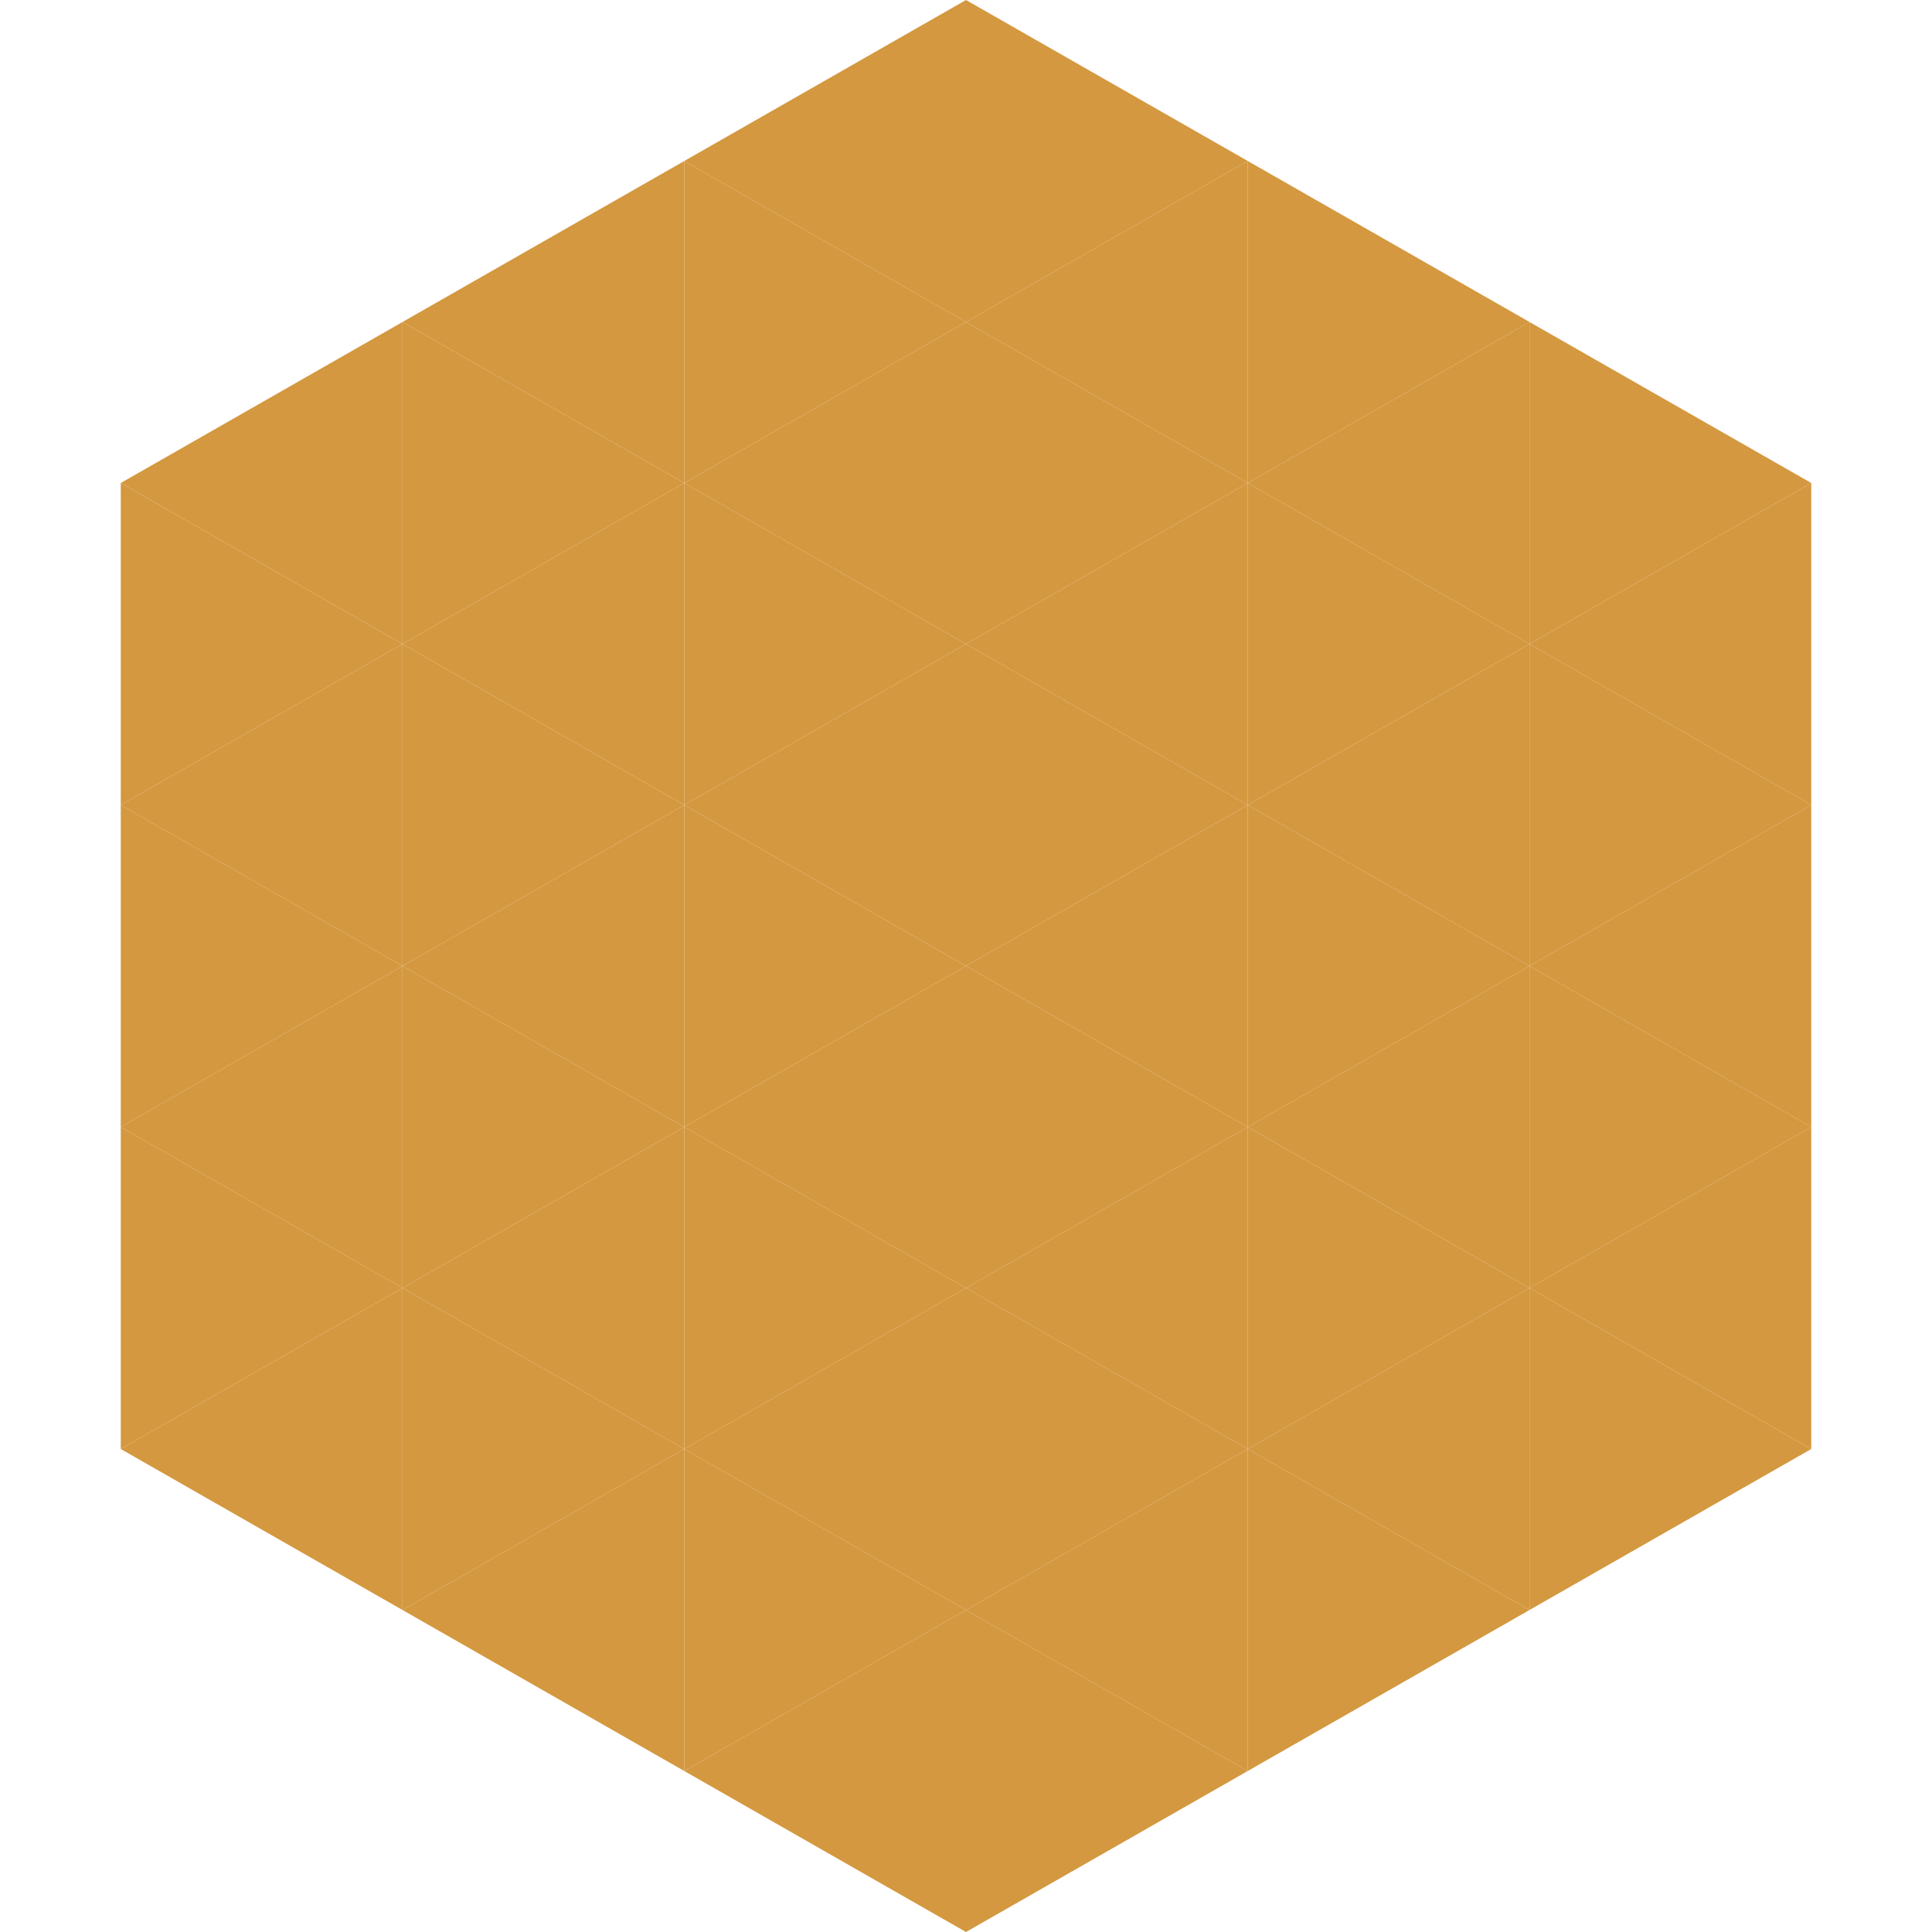
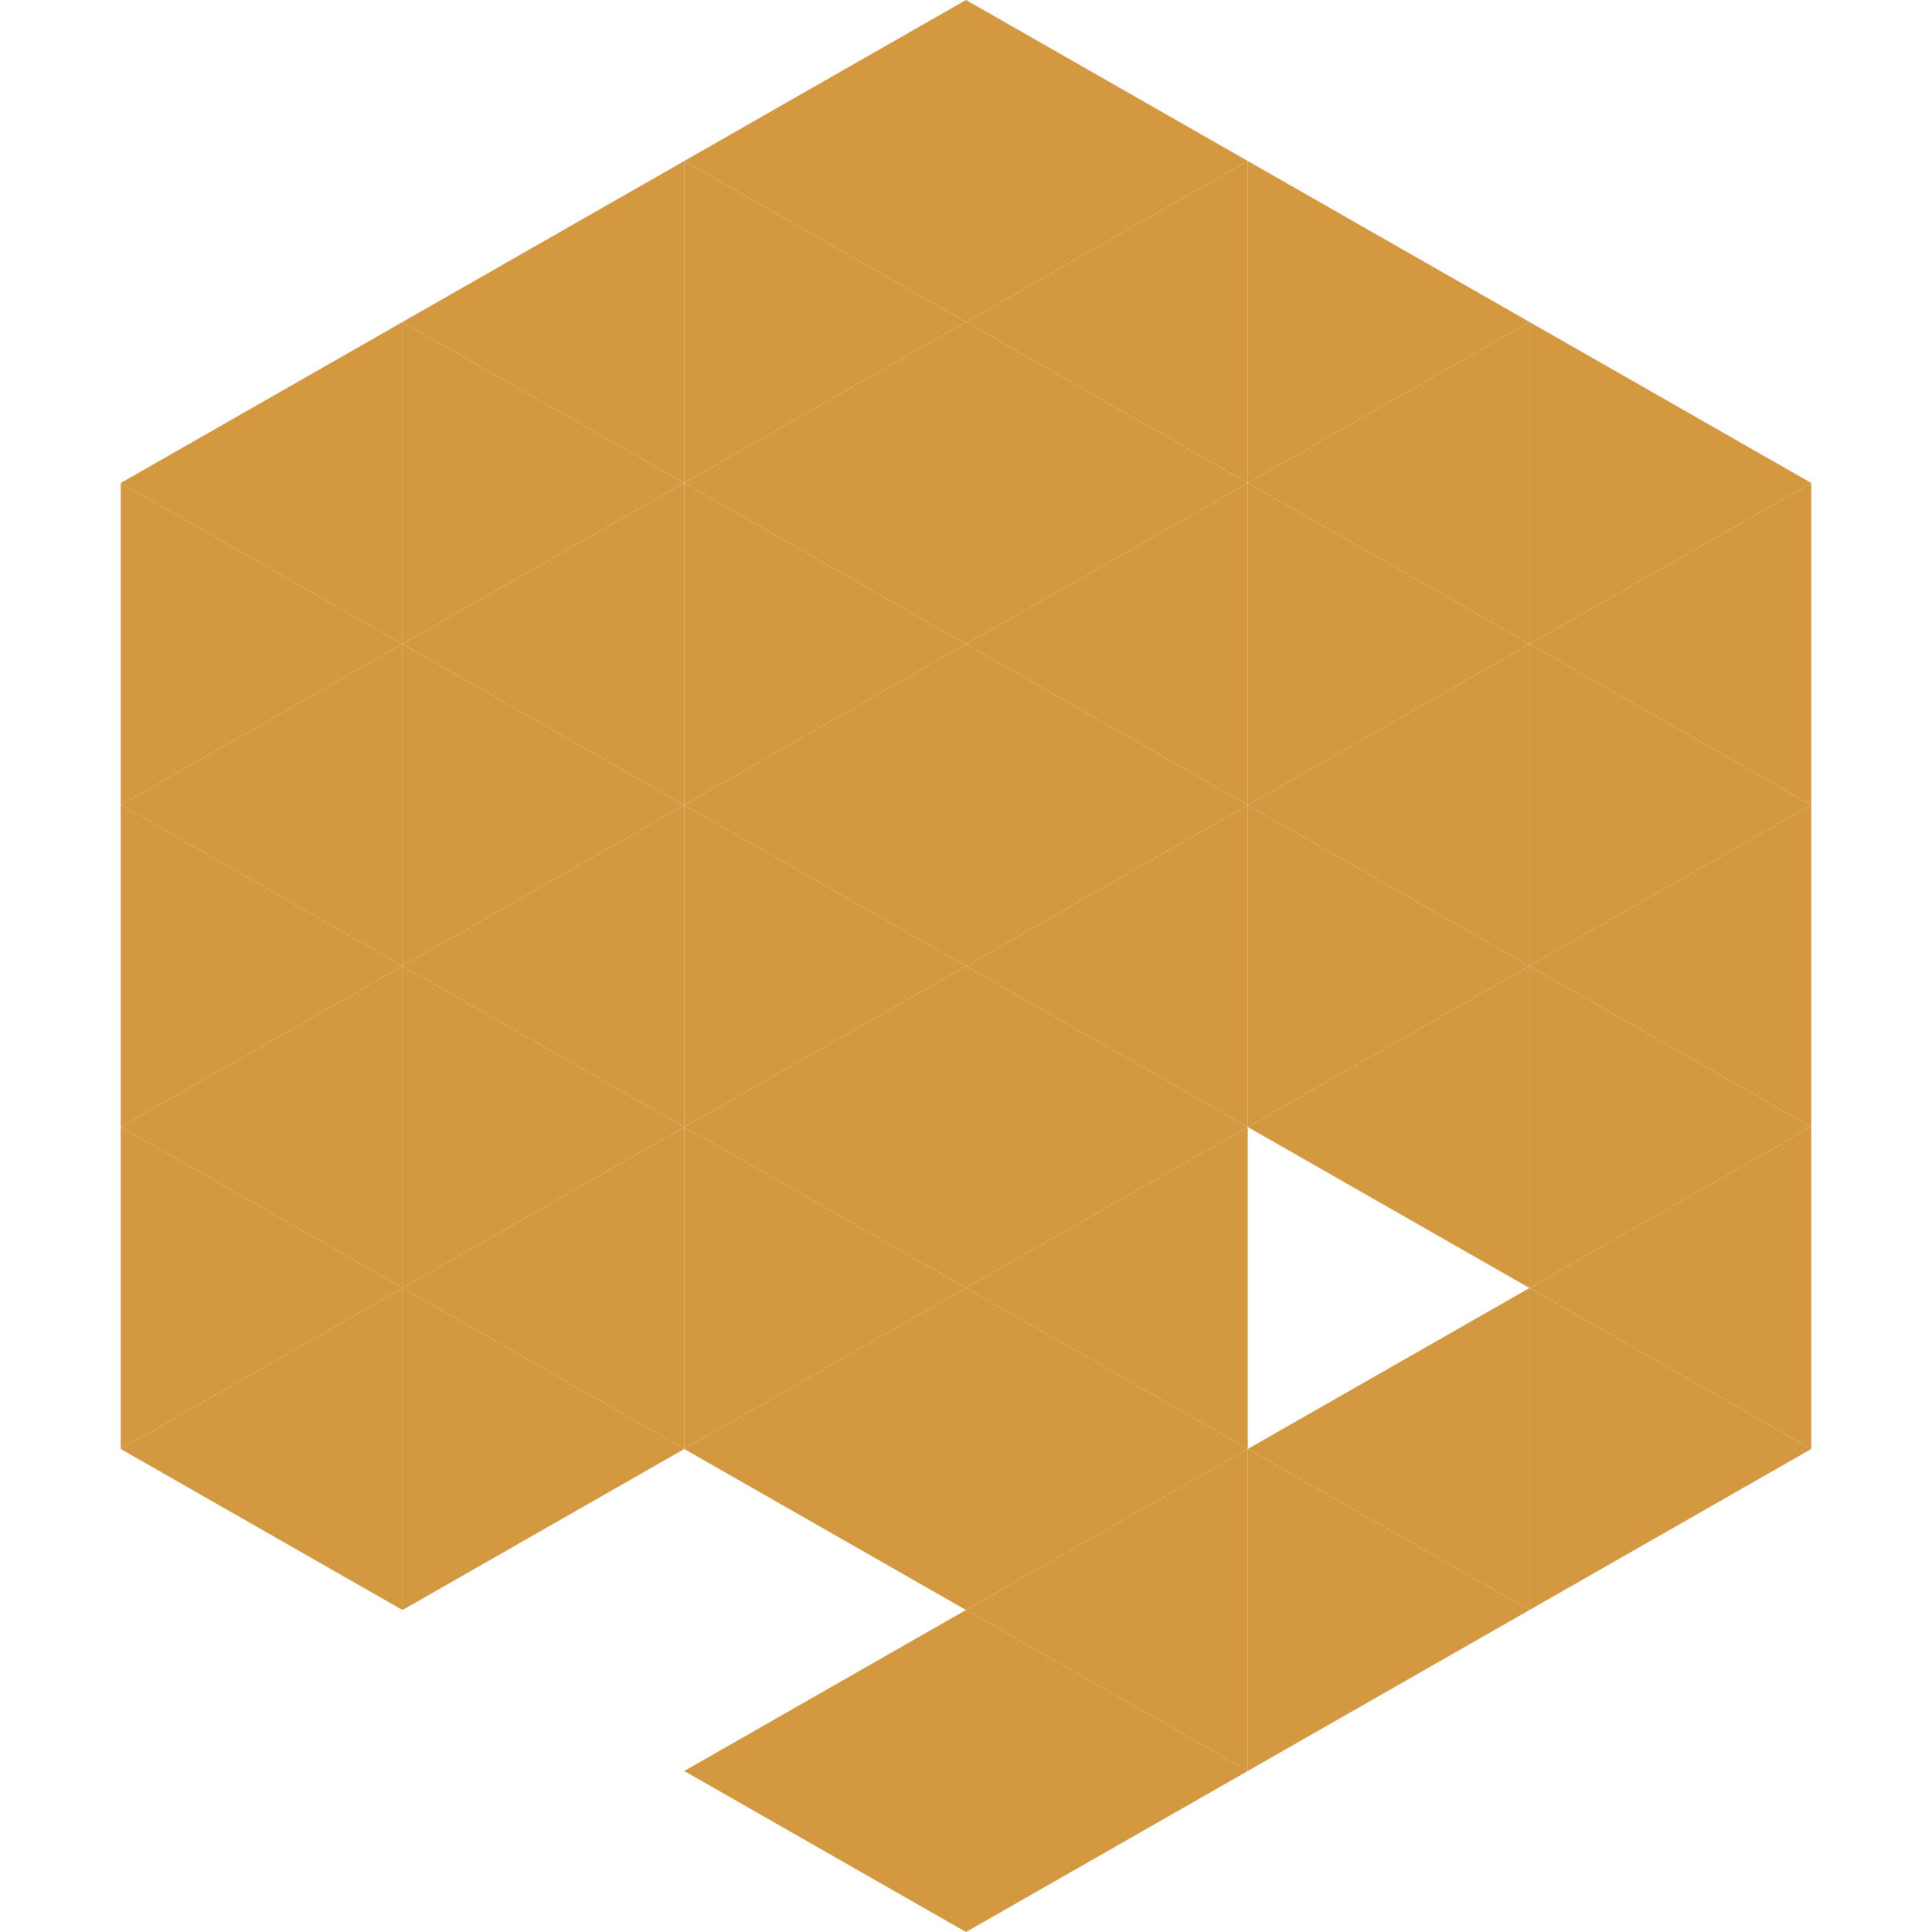
<svg xmlns="http://www.w3.org/2000/svg" width="240" height="240">
  <polygon points="50,40 15,60 50,80" style="fill:rgb(212,152,64)" />
  <polygon points="190,40 225,60 190,80" style="fill:rgb(212,152,64)" />
  <polygon points="15,60 50,80 15,100" style="fill:rgb(212,152,64)" />
  <polygon points="225,60 190,80 225,100" style="fill:rgb(212,152,64)" />
  <polygon points="50,80 15,100 50,120" style="fill:rgb(212,152,64)" />
  <polygon points="190,80 225,100 190,120" style="fill:rgb(212,152,64)" />
  <polygon points="15,100 50,120 15,140" style="fill:rgb(212,152,64)" />
  <polygon points="225,100 190,120 225,140" style="fill:rgb(212,152,64)" />
  <polygon points="50,120 15,140 50,160" style="fill:rgb(212,152,64)" />
  <polygon points="190,120 225,140 190,160" style="fill:rgb(212,152,64)" />
  <polygon points="15,140 50,160 15,180" style="fill:rgb(212,152,64)" />
  <polygon points="225,140 190,160 225,180" style="fill:rgb(212,152,64)" />
  <polygon points="50,160 15,180 50,200" style="fill:rgb(212,152,64)" />
  <polygon points="190,160 225,180 190,200" style="fill:rgb(212,152,64)" />
  <polygon points="15,180 50,200 15,220" style="fill:rgb(255,255,255); fill-opacity:0" />
  <polygon points="225,180 190,200 225,220" style="fill:rgb(255,255,255); fill-opacity:0" />
  <polygon points="50,0 85,20 50,40" style="fill:rgb(255,255,255); fill-opacity:0" />
  <polygon points="190,0 155,20 190,40" style="fill:rgb(255,255,255); fill-opacity:0" />
  <polygon points="85,20 50,40 85,60" style="fill:rgb(212,152,64)" />
  <polygon points="155,20 190,40 155,60" style="fill:rgb(212,152,64)" />
  <polygon points="50,40 85,60 50,80" style="fill:rgb(212,152,64)" />
  <polygon points="190,40 155,60 190,80" style="fill:rgb(212,152,64)" />
  <polygon points="85,60 50,80 85,100" style="fill:rgb(212,152,64)" />
  <polygon points="155,60 190,80 155,100" style="fill:rgb(212,152,64)" />
  <polygon points="50,80 85,100 50,120" style="fill:rgb(212,152,64)" />
  <polygon points="190,80 155,100 190,120" style="fill:rgb(212,152,64)" />
  <polygon points="85,100 50,120 85,140" style="fill:rgb(212,152,64)" />
  <polygon points="155,100 190,120 155,140" style="fill:rgb(212,152,64)" />
  <polygon points="50,120 85,140 50,160" style="fill:rgb(212,152,64)" />
  <polygon points="190,120 155,140 190,160" style="fill:rgb(212,152,64)" />
  <polygon points="85,140 50,160 85,180" style="fill:rgb(212,152,64)" />
-   <polygon points="155,140 190,160 155,180" style="fill:rgb(212,152,64)" />
  <polygon points="50,160 85,180 50,200" style="fill:rgb(212,152,64)" />
  <polygon points="190,160 155,180 190,200" style="fill:rgb(212,152,64)" />
-   <polygon points="85,180 50,200 85,220" style="fill:rgb(212,152,64)" />
  <polygon points="155,180 190,200 155,220" style="fill:rgb(212,152,64)" />
  <polygon points="120,0 85,20 120,40" style="fill:rgb(212,152,64)" />
  <polygon points="120,0 155,20 120,40" style="fill:rgb(212,152,64)" />
  <polygon points="85,20 120,40 85,60" style="fill:rgb(212,152,64)" />
  <polygon points="155,20 120,40 155,60" style="fill:rgb(212,152,64)" />
  <polygon points="120,40 85,60 120,80" style="fill:rgb(212,152,64)" />
  <polygon points="120,40 155,60 120,80" style="fill:rgb(212,152,64)" />
  <polygon points="85,60 120,80 85,100" style="fill:rgb(212,152,64)" />
  <polygon points="155,60 120,80 155,100" style="fill:rgb(212,152,64)" />
  <polygon points="120,80 85,100 120,120" style="fill:rgb(212,152,64)" />
  <polygon points="120,80 155,100 120,120" style="fill:rgb(212,152,64)" />
  <polygon points="85,100 120,120 85,140" style="fill:rgb(212,152,64)" />
  <polygon points="155,100 120,120 155,140" style="fill:rgb(212,152,64)" />
  <polygon points="120,120 85,140 120,160" style="fill:rgb(212,152,64)" />
  <polygon points="120,120 155,140 120,160" style="fill:rgb(212,152,64)" />
  <polygon points="85,140 120,160 85,180" style="fill:rgb(212,152,64)" />
  <polygon points="155,140 120,160 155,180" style="fill:rgb(212,152,64)" />
  <polygon points="120,160 85,180 120,200" style="fill:rgb(212,152,64)" />
  <polygon points="120,160 155,180 120,200" style="fill:rgb(212,152,64)" />
-   <polygon points="85,180 120,200 85,220" style="fill:rgb(212,152,64)" />
  <polygon points="155,180 120,200 155,220" style="fill:rgb(212,152,64)" />
  <polygon points="120,200 85,220 120,240" style="fill:rgb(212,152,64)" />
  <polygon points="120,200 155,220 120,240" style="fill:rgb(212,152,64)" />
  <polygon points="85,220 120,240 85,260" style="fill:rgb(255,255,255); fill-opacity:0" />
  <polygon points="155,220 120,240 155,260" style="fill:rgb(255,255,255); fill-opacity:0" />
</svg>